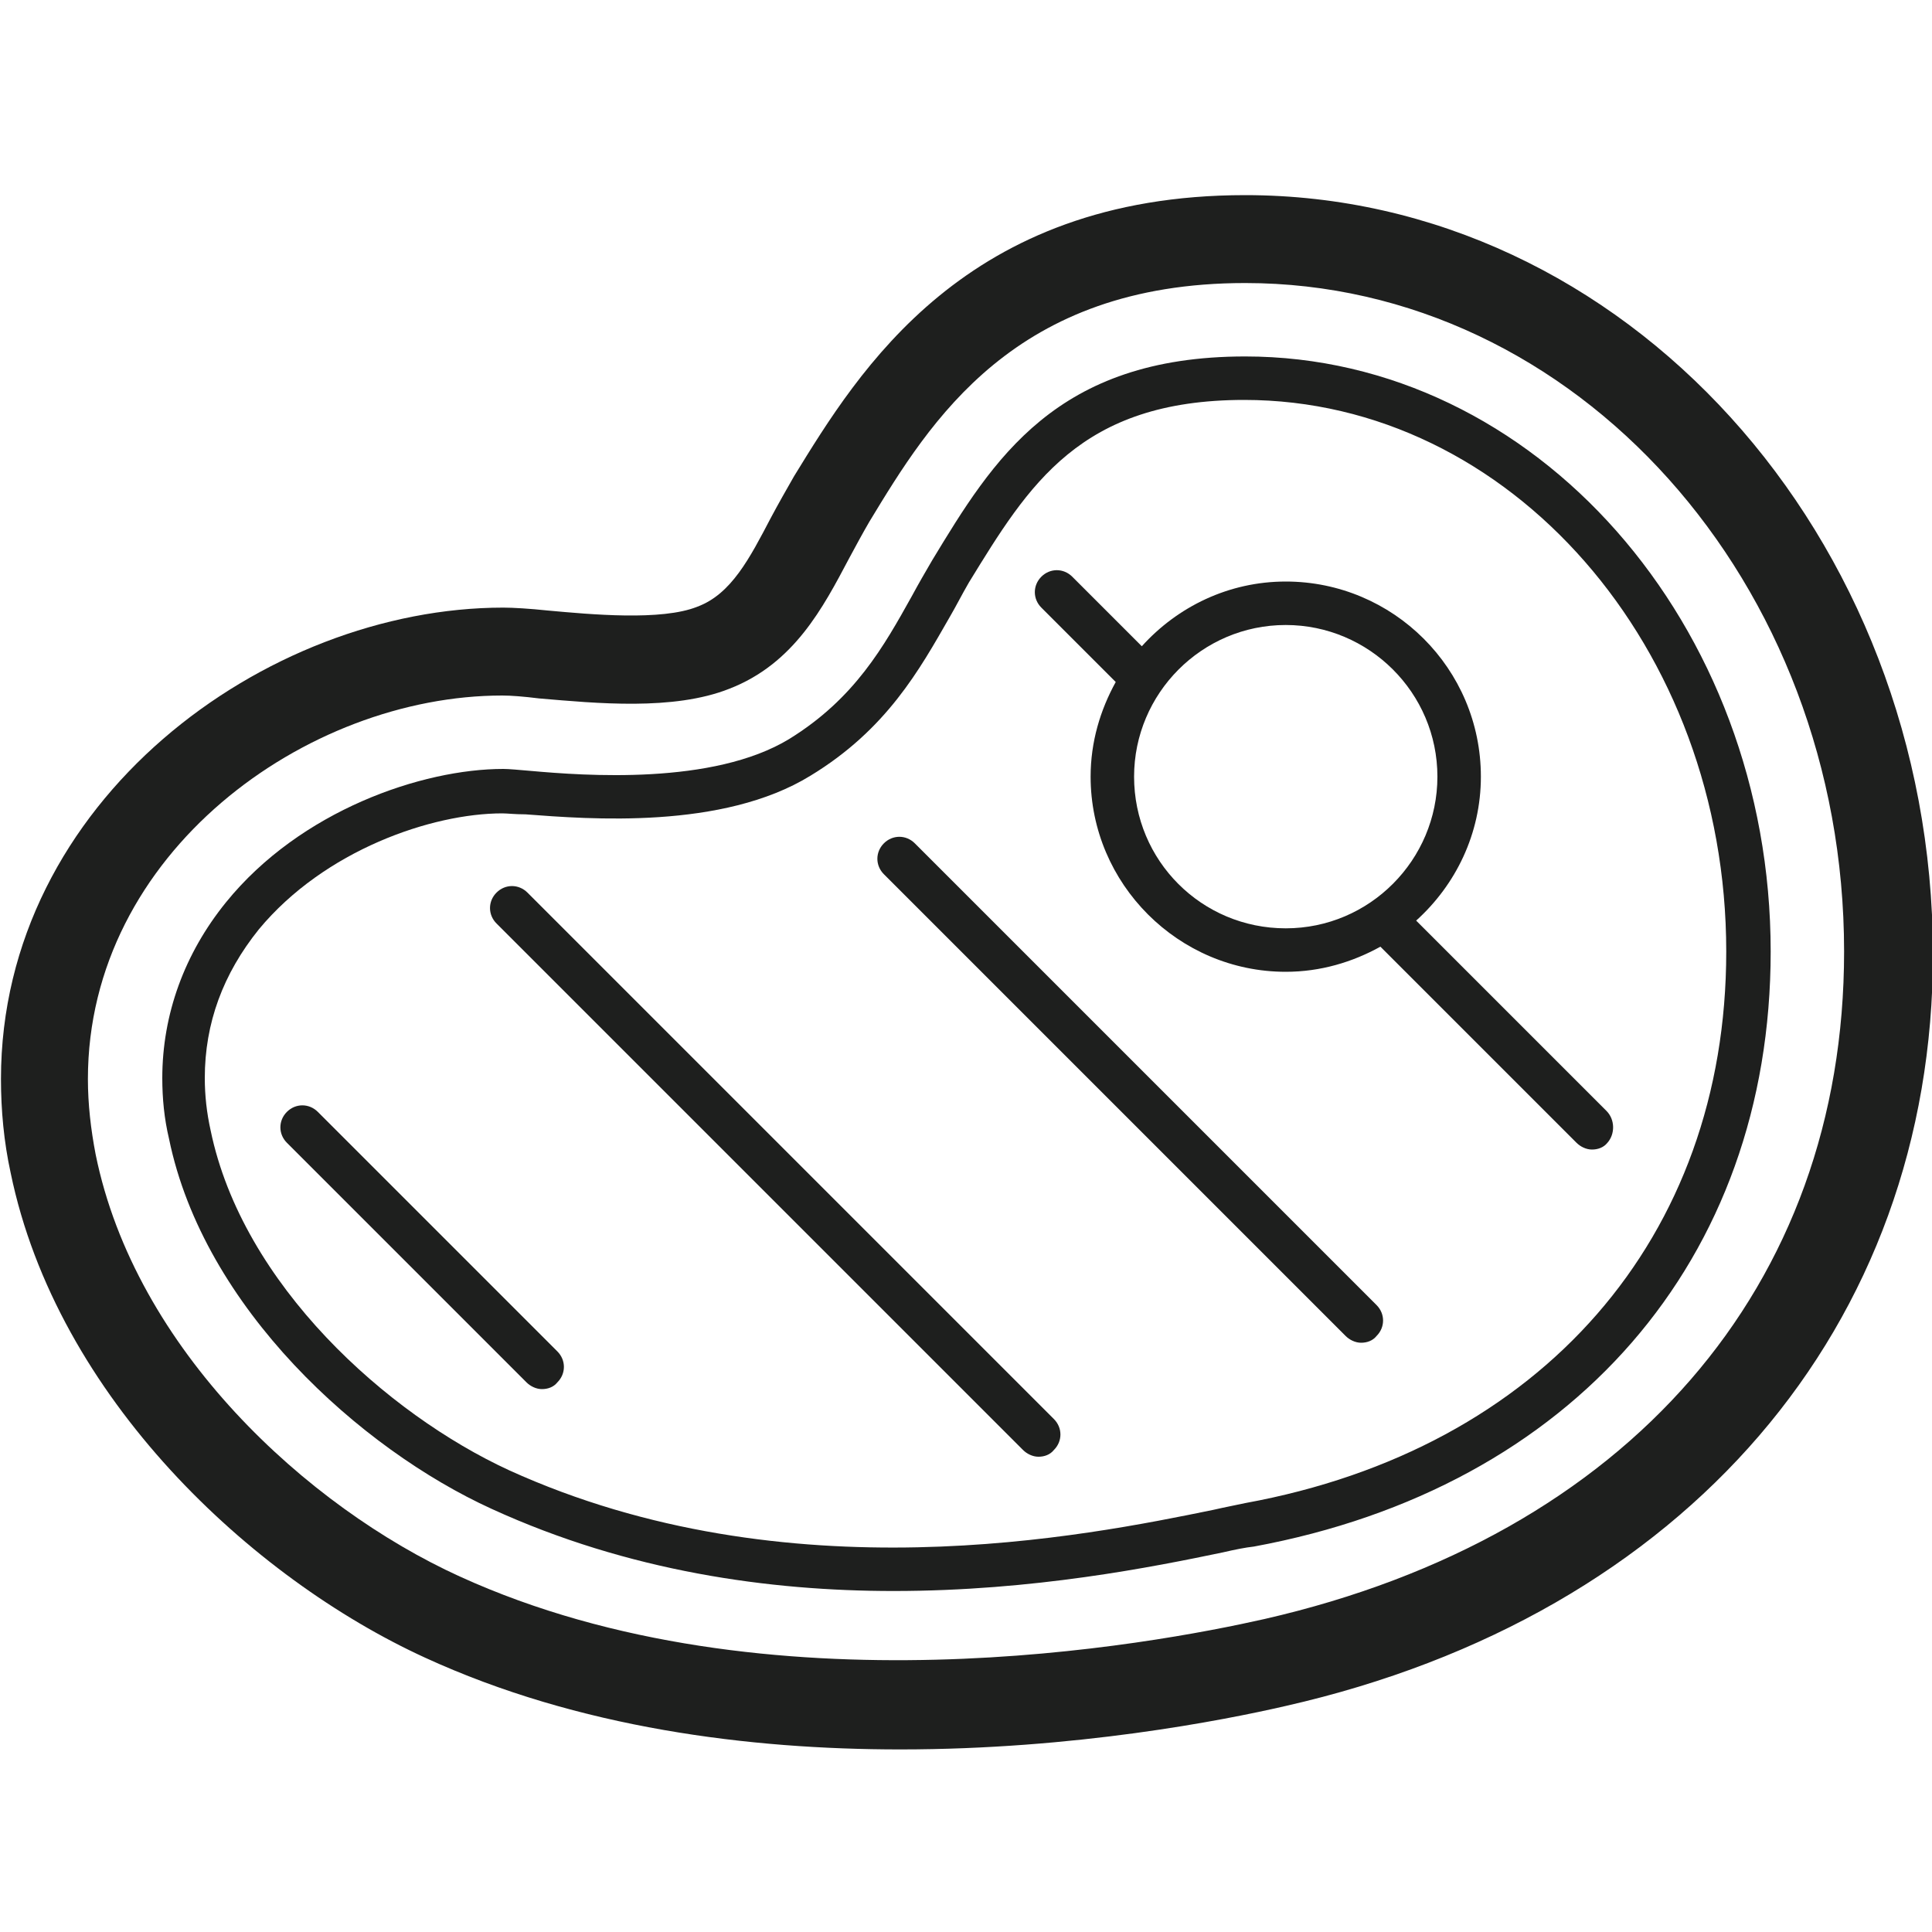
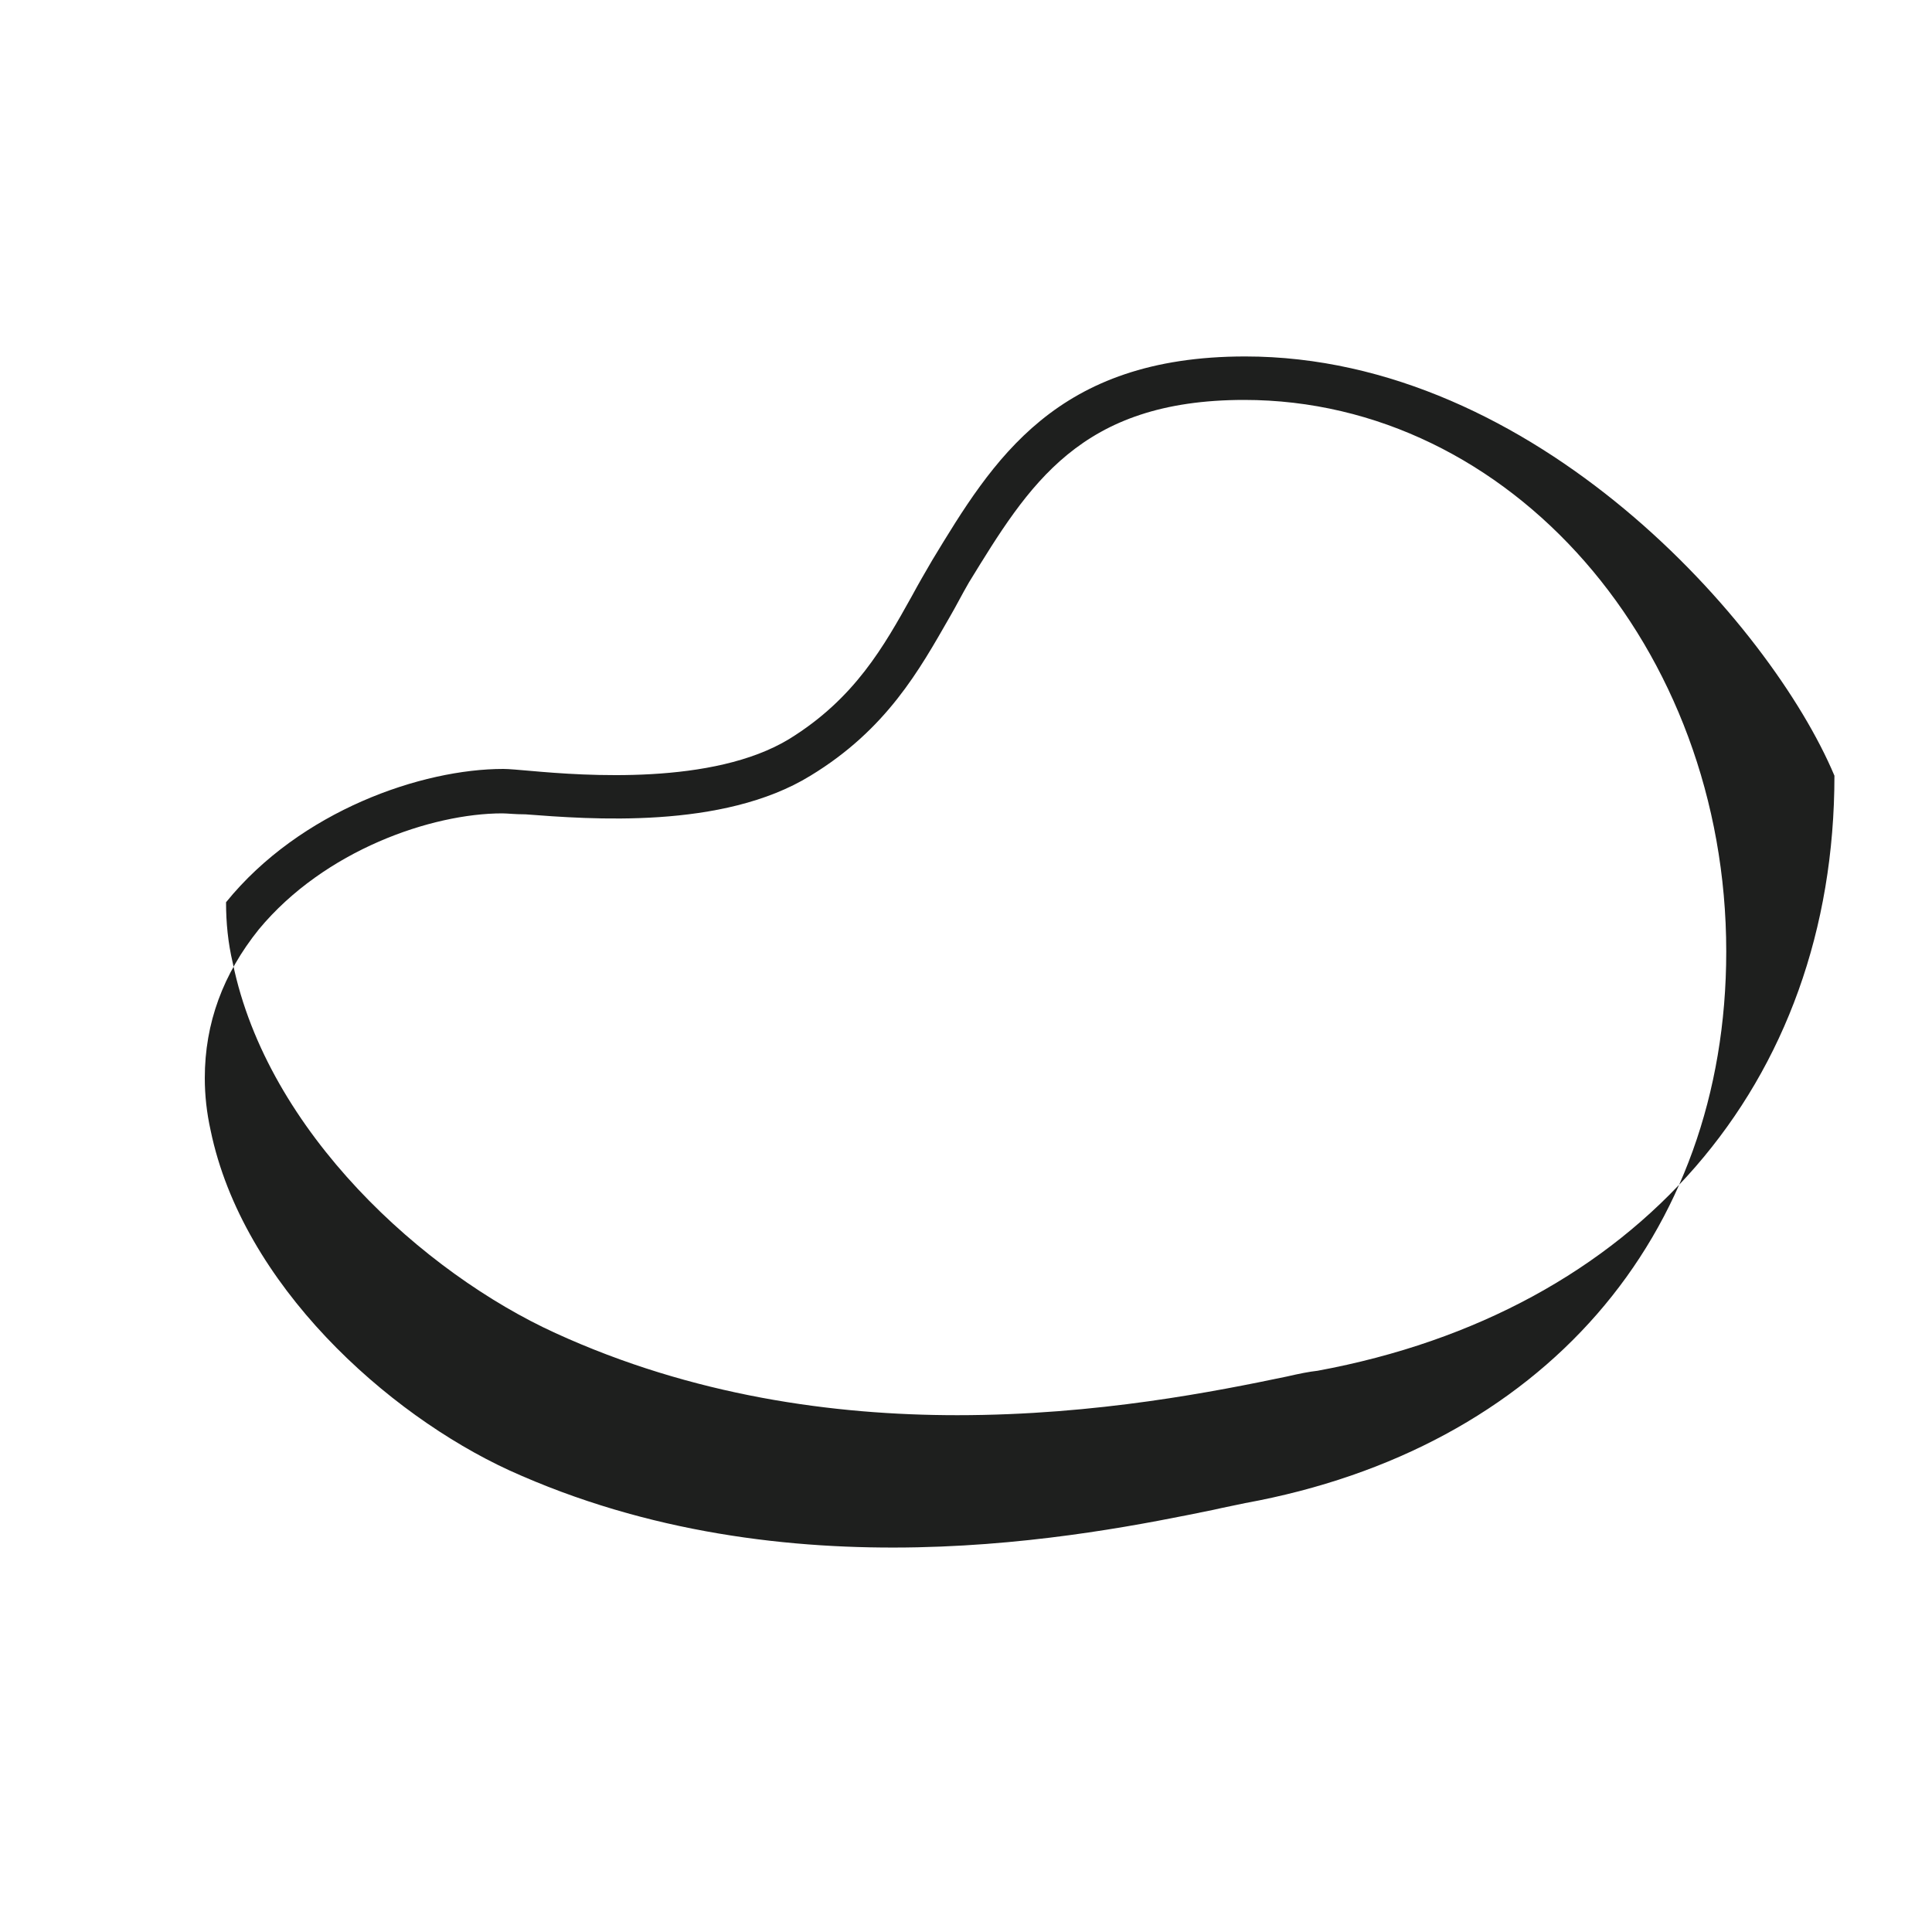
<svg xmlns="http://www.w3.org/2000/svg" version="1.1" id="Camada_1" x="0px" y="0px" viewBox="0 0 200 200" style="enable-background:new 0 0 200 200;" xml:space="preserve">
  <style type="text/css">
	.st0{fill:#1E1F1E;}
</style>
  <g id="XMLID_10_">
-     <path id="XMLID_22_" class="st0" d="M128.9,20.2c-29,0-40,18.2-46.7,29.1c-0.8,1.4-1.6,2.8-2.4,4.3c-2.2,4.2-4.1,7.9-7.6,9.2   c-3.7,1.5-11.1,0.8-15.5,0.4c-1.9-0.2-3.6-0.3-4.6-0.3c-24.6,0-52,20-52,48.8c0,3.2,0.3,6.5,1,9.7c4.8,23.3,25,42,42.9,50.2   c15.9,7.3,33.6,9.5,49.2,9.5c18.1,0,33.4-3,39.9-4.5c41.4-9.4,67-39.3,67-77.9C200,55.4,168.1,20.2,128.9,20.2 M130.9,167.6   c-11.5,2.6-51.5,10.1-83.3-4.4C31.8,156,14,139.7,9.9,119.5c-0.5-2.6-0.8-5.2-0.8-7.8C9.1,88.3,31.7,72,52,72   c0.9,0,2.2,0.1,3.8,0.3c5.9,0.5,13.9,1.3,19.7-1c6.7-2.6,9.7-8.4,12.4-13.5c0.7-1.3,1.4-2.6,2.1-3.8c6.3-10.4,15-24.7,38.9-24.7   c34.2,0,62,31,62,69.2C190.9,133.2,168.5,159,130.9,167.6" />
-     <path id="XMLID_19_" class="st0" d="M128.9,36.9c-19.6,0-26.1,10.7-32.4,21.1c-0.7,1.2-1.4,2.4-2.1,3.7   c-2.9,5.2-5.9,10.6-12.7,14.8c-7.9,4.8-21.2,3.8-26.8,3.3c-1.2-0.1-2.2-0.2-2.8-0.2c-8.4,0-21,4.3-28.7,13.8   c-4.3,5.3-6.6,11.6-6.6,18.2c0,2.1,0.2,4.2,0.7,6.3c3.6,17.5,19.8,32.1,33.4,38.3c14.2,6.5,28.8,8.5,41.6,8.5   c14.5,0,26.9-2.5,34.1-4c1.3-0.3,2.3-0.5,3.2-0.6c33-6.1,53.5-29.7,53.5-61.6C183.3,64.6,158.9,36.9,128.9,36.9 M128.9,155.6   c-0.9,0.2-2,0.4-3.3,0.7c-13.2,2.7-44.1,9-72.9-4.1C40.1,146.4,25.1,133,21.8,117c-0.4-1.8-0.6-3.6-0.6-5.4   c0-5.7,1.9-10.8,5.6-15.4C33.6,88,44.7,84.2,52,84.2c0.5,0,1.3,0.1,2.4,0.1c6.6,0.5,20.4,1.6,29.5-4c7.9-4.8,11.3-11,14.4-16.4   c0.7-1.2,1.3-2.4,2-3.6c6.2-10.1,11.5-18.9,28.5-18.9c27.5,0,49.9,25.6,49.9,57.1C178.7,128.1,159.6,150,128.9,155.6" />
-     <path id="XMLID_16_" class="st0" d="M166.3,115l-19.7-19.7c4.1-3.7,6.7-9,6.7-14.9c0-11.2-9.1-20.2-20.2-20.2   c-5.9,0-11.2,2.6-14.9,6.7l-7.2-7.2c-0.9-0.9-2.3-0.9-3.2,0c-0.9,0.9-0.9,2.3,0,3.2l7.7,7.7c-1.6,2.9-2.6,6.2-2.6,9.8   c0,11.1,9.1,20.2,20.2,20.2c3.6,0,6.9-1,9.8-2.6l20.3,20.3c0.4,0.4,1,0.7,1.6,0.7c0.6,0,1.2-0.2,1.6-0.7   C167.2,117.4,167.2,115.9,166.3,115 M117.4,80.4c0-8.6,7-15.7,15.7-15.7c8.6,0,15.7,7,15.7,15.7c0,8.6-7,15.7-15.7,15.7   C124.4,96.1,117.4,89.1,117.4,80.4" />
-     <path id="XMLID_3_" class="st0" d="M94.7,87.3c-0.9-0.9-2.3-0.9-3.2,0c-0.9,0.9-0.9,2.3,0,3.2l47.8,47.8c0.4,0.4,1,0.7,1.6,0.7   c0.6,0,1.2-0.2,1.6-0.7c0.9-0.9,0.9-2.3,0-3.2L94.7,87.3z" />
-     <path id="XMLID_2_" class="st0" d="M54.6,92.4c-0.9-0.9-2.3-0.9-3.2,0c-0.9,0.9-0.9,2.3,0,3.2l54.5,54.5c0.4,0.4,1,0.7,1.6,0.7   c0.6,0,1.2-0.2,1.6-0.7c0.9-0.9,0.9-2.3,0-3.2L54.6,92.4z" />
-     <path id="XMLID_1_" class="st0" d="M32.9,115.1c-0.9-0.9-2.3-0.9-3.2,0c-0.9,0.9-0.9,2.3,0,3.2l24.8,24.8c0.4,0.4,1,0.7,1.6,0.7   c0.6,0,1.2-0.2,1.6-0.7c0.9-0.9,0.9-2.3,0-3.2L32.9,115.1z" />
+     <path id="XMLID_19_" class="st0" d="M128.9,36.9c-19.6,0-26.1,10.7-32.4,21.1c-0.7,1.2-1.4,2.4-2.1,3.7   c-2.9,5.2-5.9,10.6-12.7,14.8c-7.9,4.8-21.2,3.8-26.8,3.3c-1.2-0.1-2.2-0.2-2.8-0.2c-8.4,0-21,4.3-28.7,13.8   c0,2.1,0.2,4.2,0.7,6.3c3.6,17.5,19.8,32.1,33.4,38.3c14.2,6.5,28.8,8.5,41.6,8.5   c14.5,0,26.9-2.5,34.1-4c1.3-0.3,2.3-0.5,3.2-0.6c33-6.1,53.5-29.7,53.5-61.6C183.3,64.6,158.9,36.9,128.9,36.9 M128.9,155.6   c-0.9,0.2-2,0.4-3.3,0.7c-13.2,2.7-44.1,9-72.9-4.1C40.1,146.4,25.1,133,21.8,117c-0.4-1.8-0.6-3.6-0.6-5.4   c0-5.7,1.9-10.8,5.6-15.4C33.6,88,44.7,84.2,52,84.2c0.5,0,1.3,0.1,2.4,0.1c6.6,0.5,20.4,1.6,29.5-4c7.9-4.8,11.3-11,14.4-16.4   c0.7-1.2,1.3-2.4,2-3.6c6.2-10.1,11.5-18.9,28.5-18.9c27.5,0,49.9,25.6,49.9,57.1C178.7,128.1,159.6,150,128.9,155.6" />
  </g>
</svg>